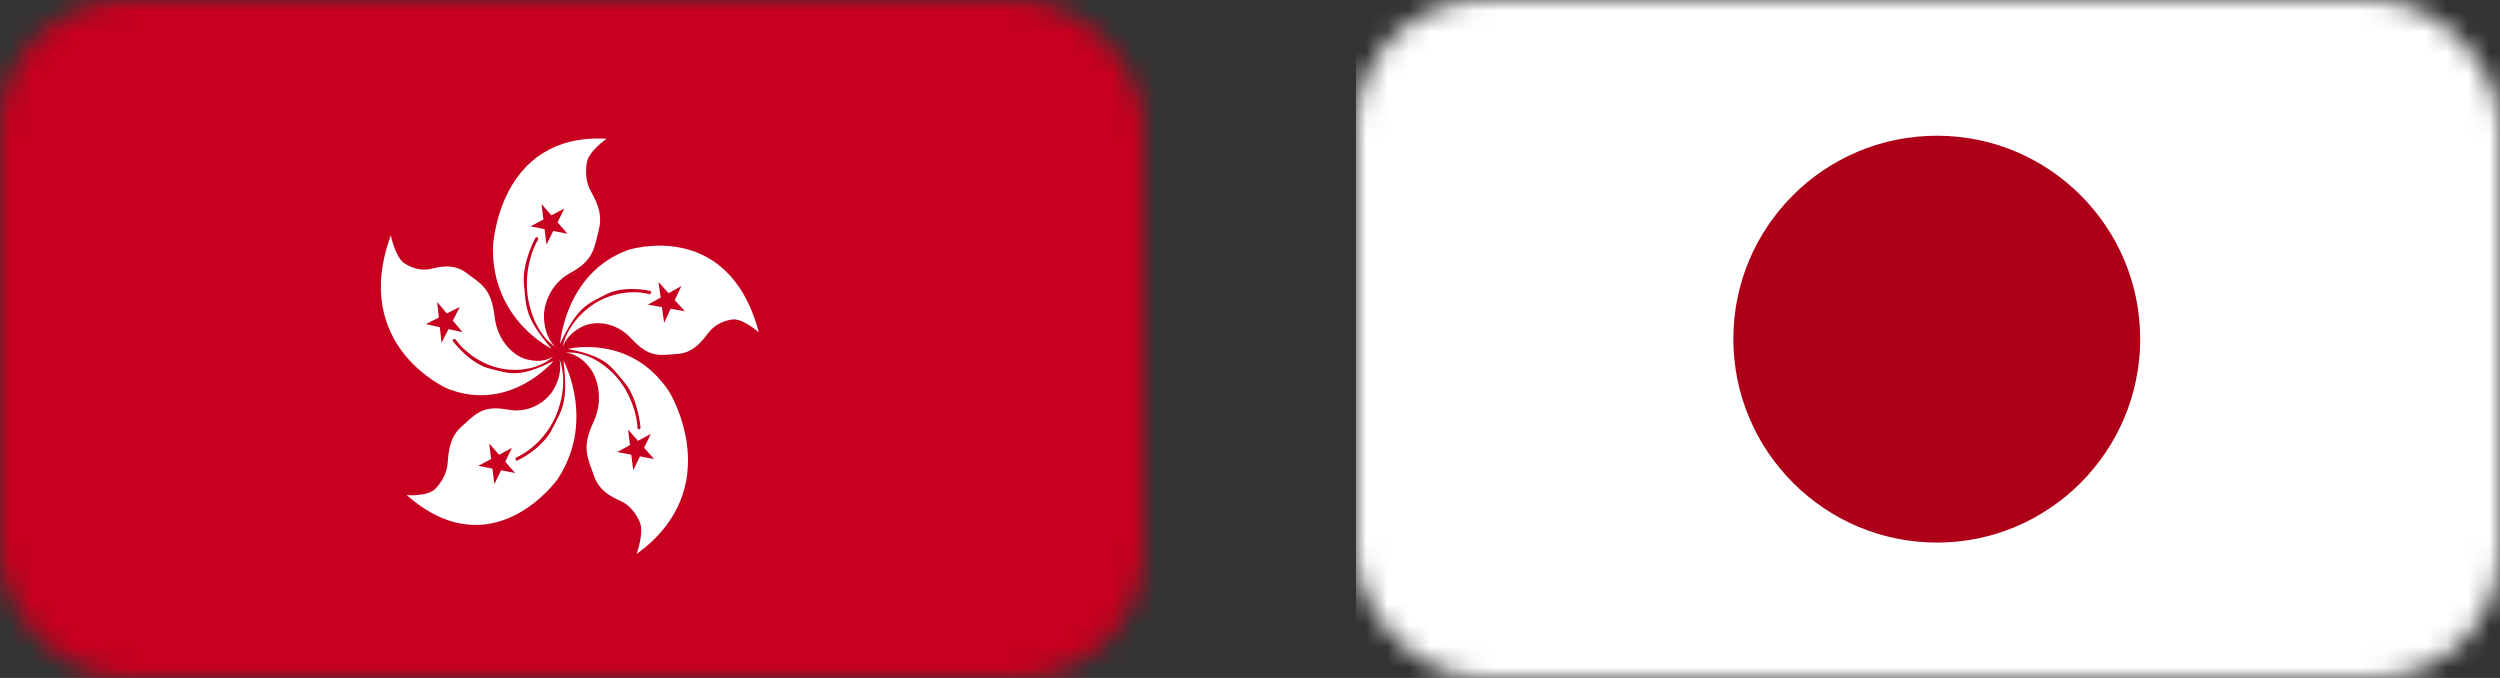
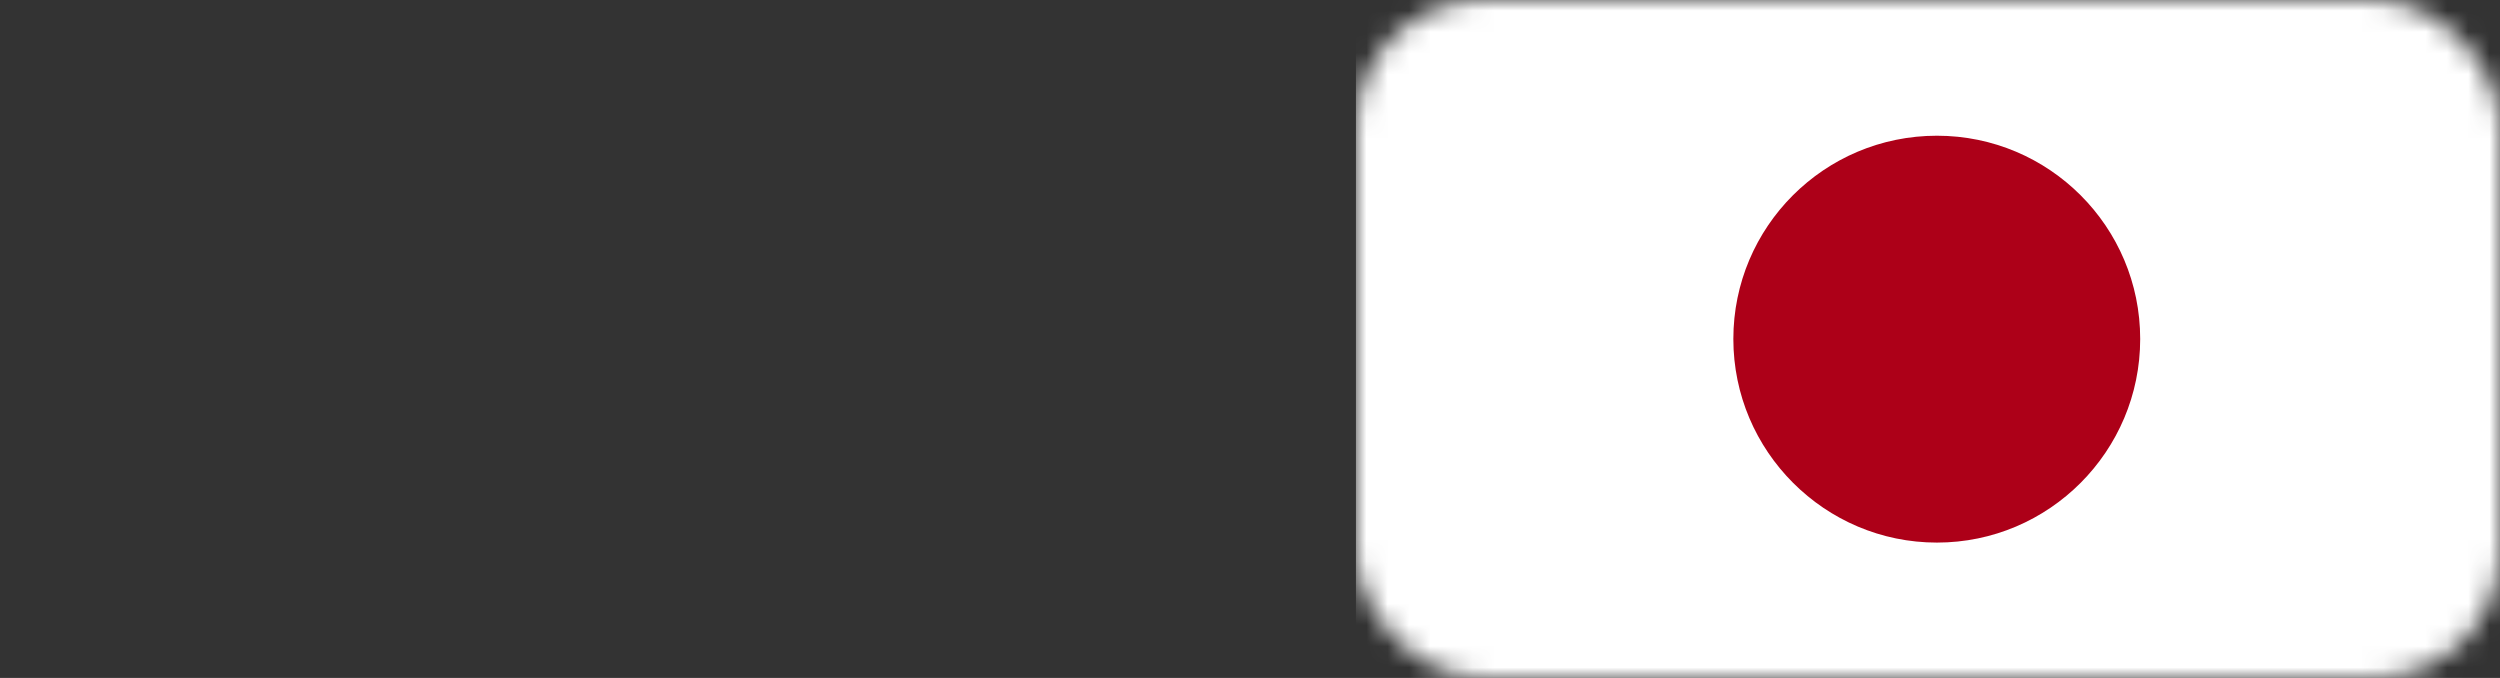
<svg xmlns="http://www.w3.org/2000/svg" width="118" height="32" viewBox="0 0 118 32" fill="none">
  <rect x="0" y="0" width="118" height="32" fill="#333333" stroke="none" />
  <mask id="mask0_1318_27228" style="mask-type:alpha" maskUnits="userSpaceOnUse" x="64" y="0" width="54" height="32">
    <rect x="64" width="54" height="32" rx="6" fill="#D9D9D9" />
  </mask>
  <g mask="url(#mask0_1318_27228)">
    <path d="M118.848 0H64V32H118.848V0Z" fill="white" />
    <path d="M91.424 6.406C96.719 6.406 101.017 10.704 101.017 16C101.017 21.295 96.719 25.61 91.424 25.61C86.129 25.61 81.814 21.295 81.814 16C81.814 10.704 86.112 6.406 91.424 6.406Z" fill="#AD0018" />
  </g>
  <mask id="mask1_1318_27228" style="mask-type:alpha" maskUnits="userSpaceOnUse" x="0" y="0" width="54" height="32">
-     <rect width="54" height="32" rx="6" fill="#D9D9D9" />
-   </mask>
+     </mask>
  <g mask="url(#mask1_1318_27228)">
-     <path d="M54.848 0H0V32H54.848V0Z" fill="#C6001E" />
-     <path d="M28.608 6.569L28.639 6.548C23.465 6.262 23.265 11.698 23.265 11.698C23.234 15.129 26.031 16.455 26.031 16.455C24.763 14.988 24.842 14.506 24.732 13.451C24.622 12.401 25.273 11.226 25.273 11.226C25.373 11.106 25.404 11.302 25.404 11.302C25.163 11.664 24.625 12.955 24.994 14.426C25.363 15.894 26.203 16.366 26.203 16.366C25.755 15.928 25.683 15.291 25.673 14.94C25.662 14.588 25.841 13.462 26.94 12.869C28.039 12.277 28.05 11.684 28.27 10.82C28.491 9.955 28.001 9.263 27.85 8.956C27.698 8.649 27.609 8.222 27.698 7.674C27.788 7.127 28.608 6.569 28.608 6.569ZM26.114 10.895L25.793 11.55L25.704 10.816L25.039 10.685L25.648 10.361L25.559 9.628L26.027 10.165L26.637 9.841L26.317 10.496L26.785 11.033L26.12 10.902L26.114 10.895Z" fill="white" />
    <path d="M35.79 15.667L35.818 15.691C34.371 10.235 29.624 11.805 29.624 11.805C26.661 12.897 26.434 16.229 26.434 16.229C27.285 14.434 27.726 14.358 28.594 13.9C29.465 13.442 30.685 13.731 30.685 13.731C30.823 13.796 30.661 13.89 30.661 13.89C30.271 13.759 28.98 13.624 27.836 14.486C26.692 15.35 26.561 16.373 26.561 16.373C26.792 15.764 27.316 15.485 27.615 15.357C27.915 15.233 28.945 15.05 29.813 15.994C30.681 16.942 31.195 16.756 32.011 16.701C32.828 16.645 33.261 15.912 33.479 15.657C33.692 15.402 34.033 15.168 34.533 15.082C35.032 14.995 35.783 15.66 35.783 15.66L35.79 15.667ZM31.25 14.496L30.581 14.379L31.184 14.045L31.081 13.311L31.556 13.838L32.159 13.504L31.849 14.165L32.325 14.692L31.656 14.575L31.346 15.236L31.243 14.503L31.25 14.496Z" fill="white" />
-     <path d="M30.061 26.112L30.047 26.15C34.371 23.019 31.598 18.506 31.598 18.506C29.772 15.723 26.802 16.47 26.802 16.47C28.618 16.828 28.814 17.269 29.469 18.044C30.127 18.82 30.233 20.187 30.233 20.187C30.22 20.349 30.089 20.211 30.089 20.211C30.089 19.764 29.823 18.372 28.732 17.428C27.643 16.484 26.709 16.649 26.709 16.649C27.309 16.711 27.708 17.176 27.905 17.452C28.101 17.728 28.566 18.754 28.001 19.946C27.436 21.138 27.746 21.62 28.036 22.461C28.325 23.301 29.093 23.539 29.379 23.691C29.665 23.839 29.968 24.128 30.192 24.628C30.416 25.127 30.058 26.109 30.058 26.109L30.061 26.112ZM29.737 21.007L29.644 20.273L30.113 20.807L30.719 20.48L30.402 21.134L30.871 21.669L30.206 21.541L29.889 22.195L29.796 21.462L29.131 21.334L29.737 21.007Z" fill="white" />
    <path d="M19.231 23.369H19.196C23.241 26.92 26.3 22.642 26.3 22.642C28.153 19.879 26.592 17.01 26.592 17.01C26.837 19.015 26.517 19.355 26.045 20.279C25.573 21.202 24.422 21.736 24.422 21.736C24.277 21.77 24.357 21.591 24.357 21.591C24.742 21.453 25.869 20.751 26.355 19.321C26.837 17.892 26.41 16.972 26.41 16.972C26.541 17.616 26.258 18.177 26.079 18.467C25.9 18.756 25.152 19.559 23.947 19.331C22.741 19.108 22.417 19.579 21.776 20.141C21.136 20.703 21.167 21.578 21.122 21.922C21.081 22.266 20.926 22.673 20.561 23.059C20.195 23.445 19.234 23.372 19.234 23.372L19.231 23.369ZM23.558 21.464L24.164 21.14L23.847 21.794L24.315 22.328L23.651 22.198L23.334 22.852L23.241 22.118L22.576 21.987L23.182 21.664L23.089 20.93L23.558 21.464Z" fill="white" />
    <path d="M18.459 11.137L18.449 11.1C16.52 16.374 21.136 18.351 21.136 18.351C24.081 19.498 26.135 17.032 26.135 17.032C24.457 17.869 24.068 17.628 23.124 17.4C22.183 17.173 21.384 16.115 21.384 16.115C21.312 15.974 21.491 16.005 21.491 16.005C21.725 16.37 22.662 17.352 24.047 17.448C25.432 17.545 26.11 16.828 26.11 16.828C25.587 17.152 25.015 17.018 24.712 16.915C24.405 16.811 23.492 16.257 23.341 14.923C23.189 13.59 22.683 13.387 22.008 12.877C21.332 12.367 20.578 12.65 20.265 12.705C19.951 12.76 19.555 12.715 19.11 12.443C18.666 12.171 18.453 11.141 18.453 11.141L18.459 11.137ZM21.374 15.133L21.832 15.678L21.171 15.533L20.84 16.181L20.761 15.444L20.099 15.299L20.712 14.989L20.633 14.252L21.091 14.796L21.704 14.486L21.374 15.133Z" fill="white" />
  </g>
</svg>